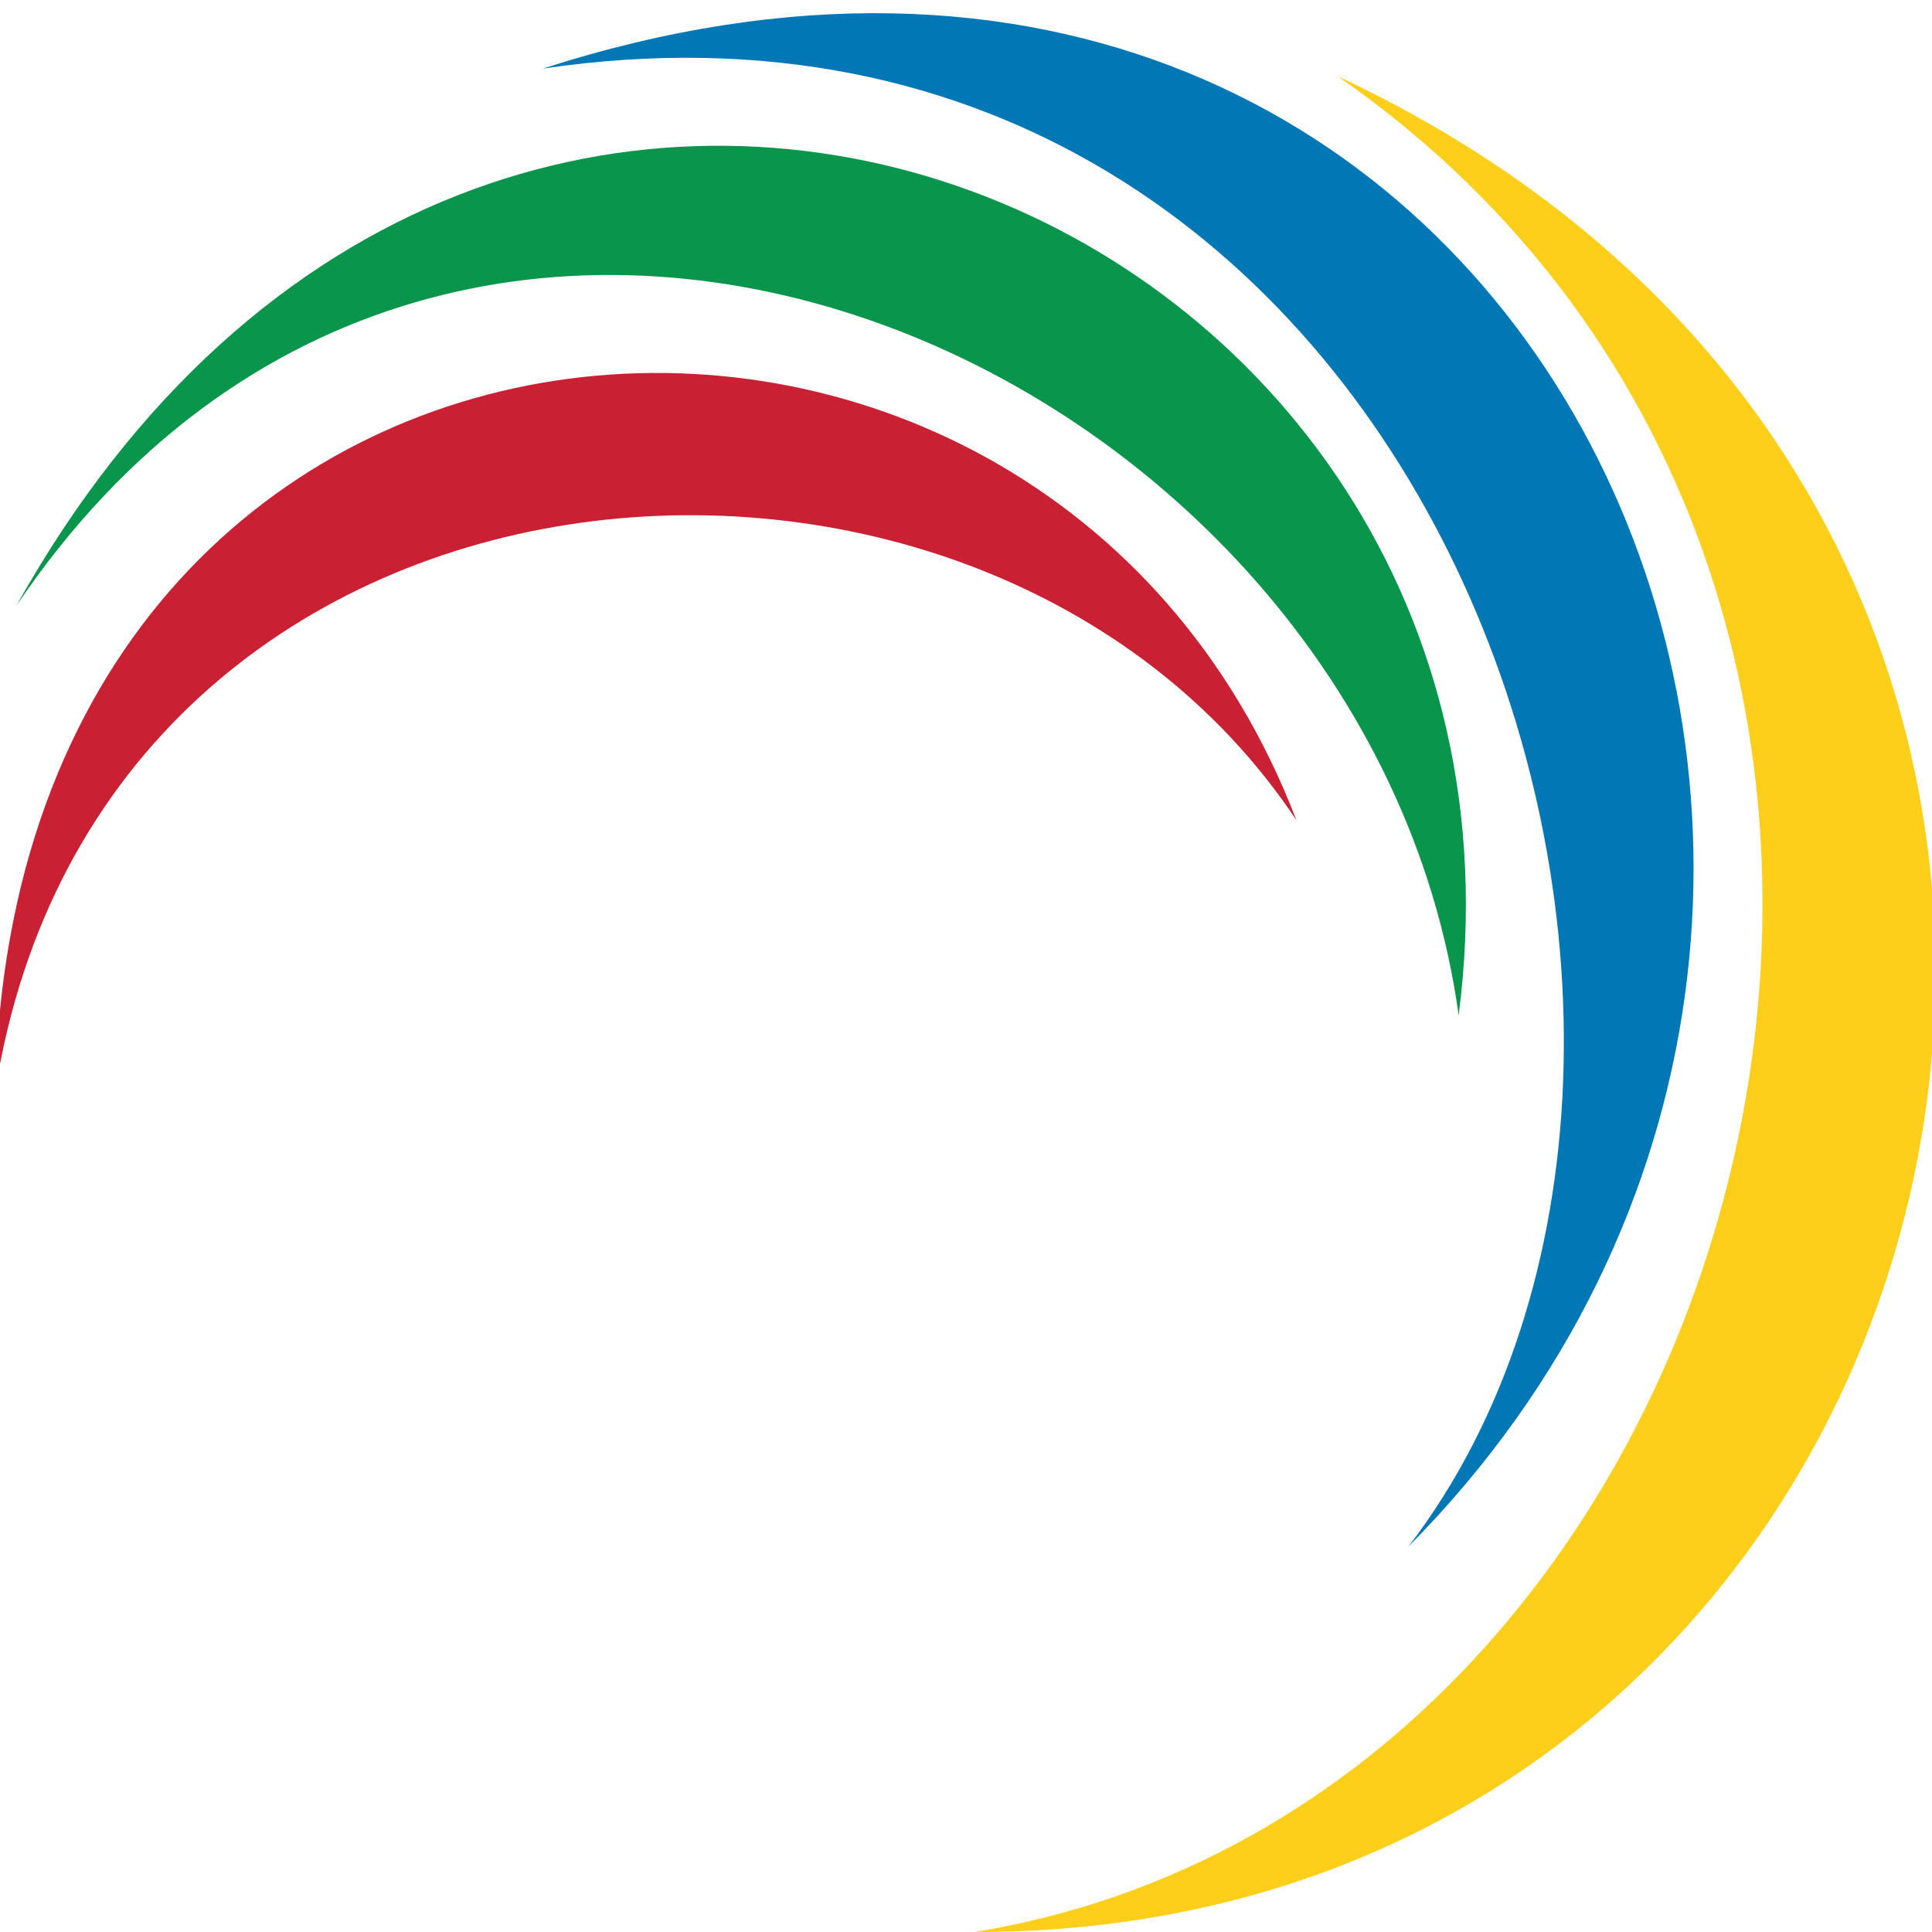
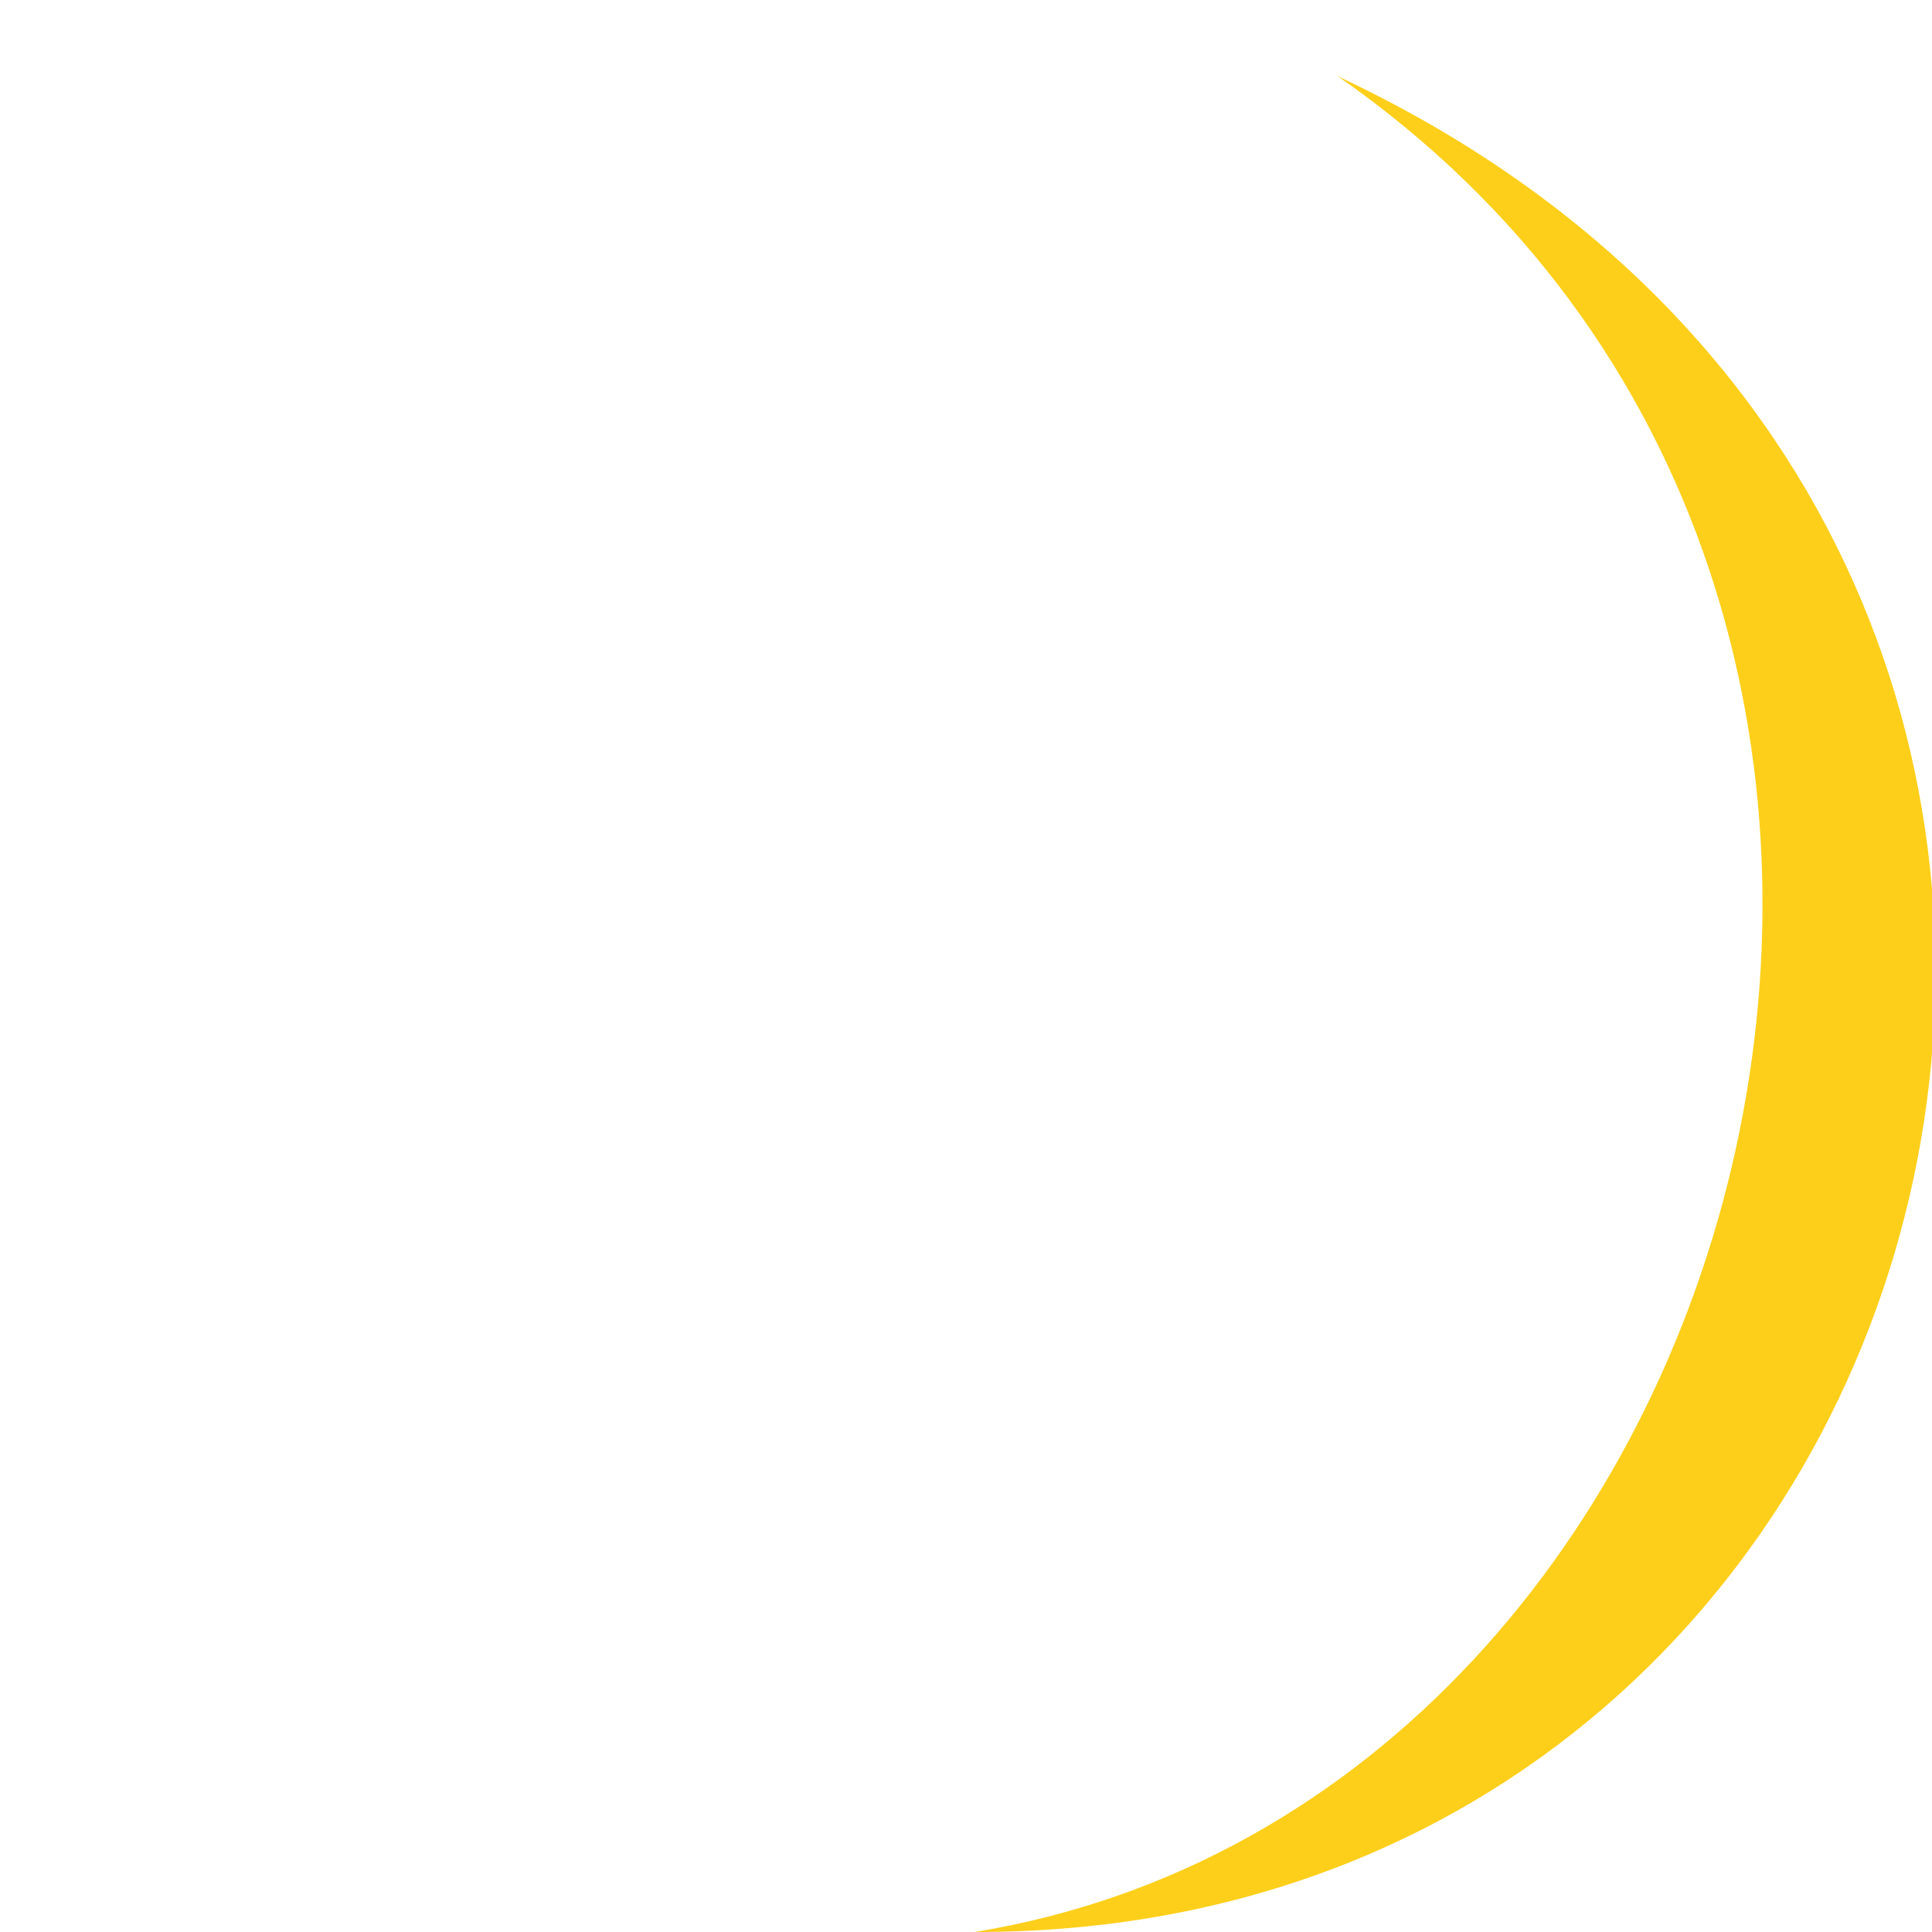
<svg xmlns="http://www.w3.org/2000/svg" viewBox="0 0 200 200">
  <path fill="#fdcf1a" fill-rule="evenodd" d="M138.5 7.9c77.3 53.8 45 178.6-37.6 192.1 106.1.1 140.5-143.9 37.6-192.1z" clip-rule="evenodd" />
-   <path fill="#0178b5" fill-rule="evenodd" d="M56.2 7.1c92.2-13.6 130 100.3 89.6 153 66.7-67.3 13.3-186.2-89.6-153z" clip-rule="evenodd" />
-   <path fill="#0a954c" fill-rule="evenodd" d="M1.7 62.7C47.2-4.7 141.6 37 151 105.1 161.9 21 51.1-25.7 1.7 62.7z" clip-rule="evenodd" />
-   <path fill="#ca2033" fill-rule="evenodd" d="M-.5 113c11-69.9 102-77.2 134.7-28.1C107.5 15.3 1.3 23.8-.5 113z" clip-rule="evenodd" />
</svg>